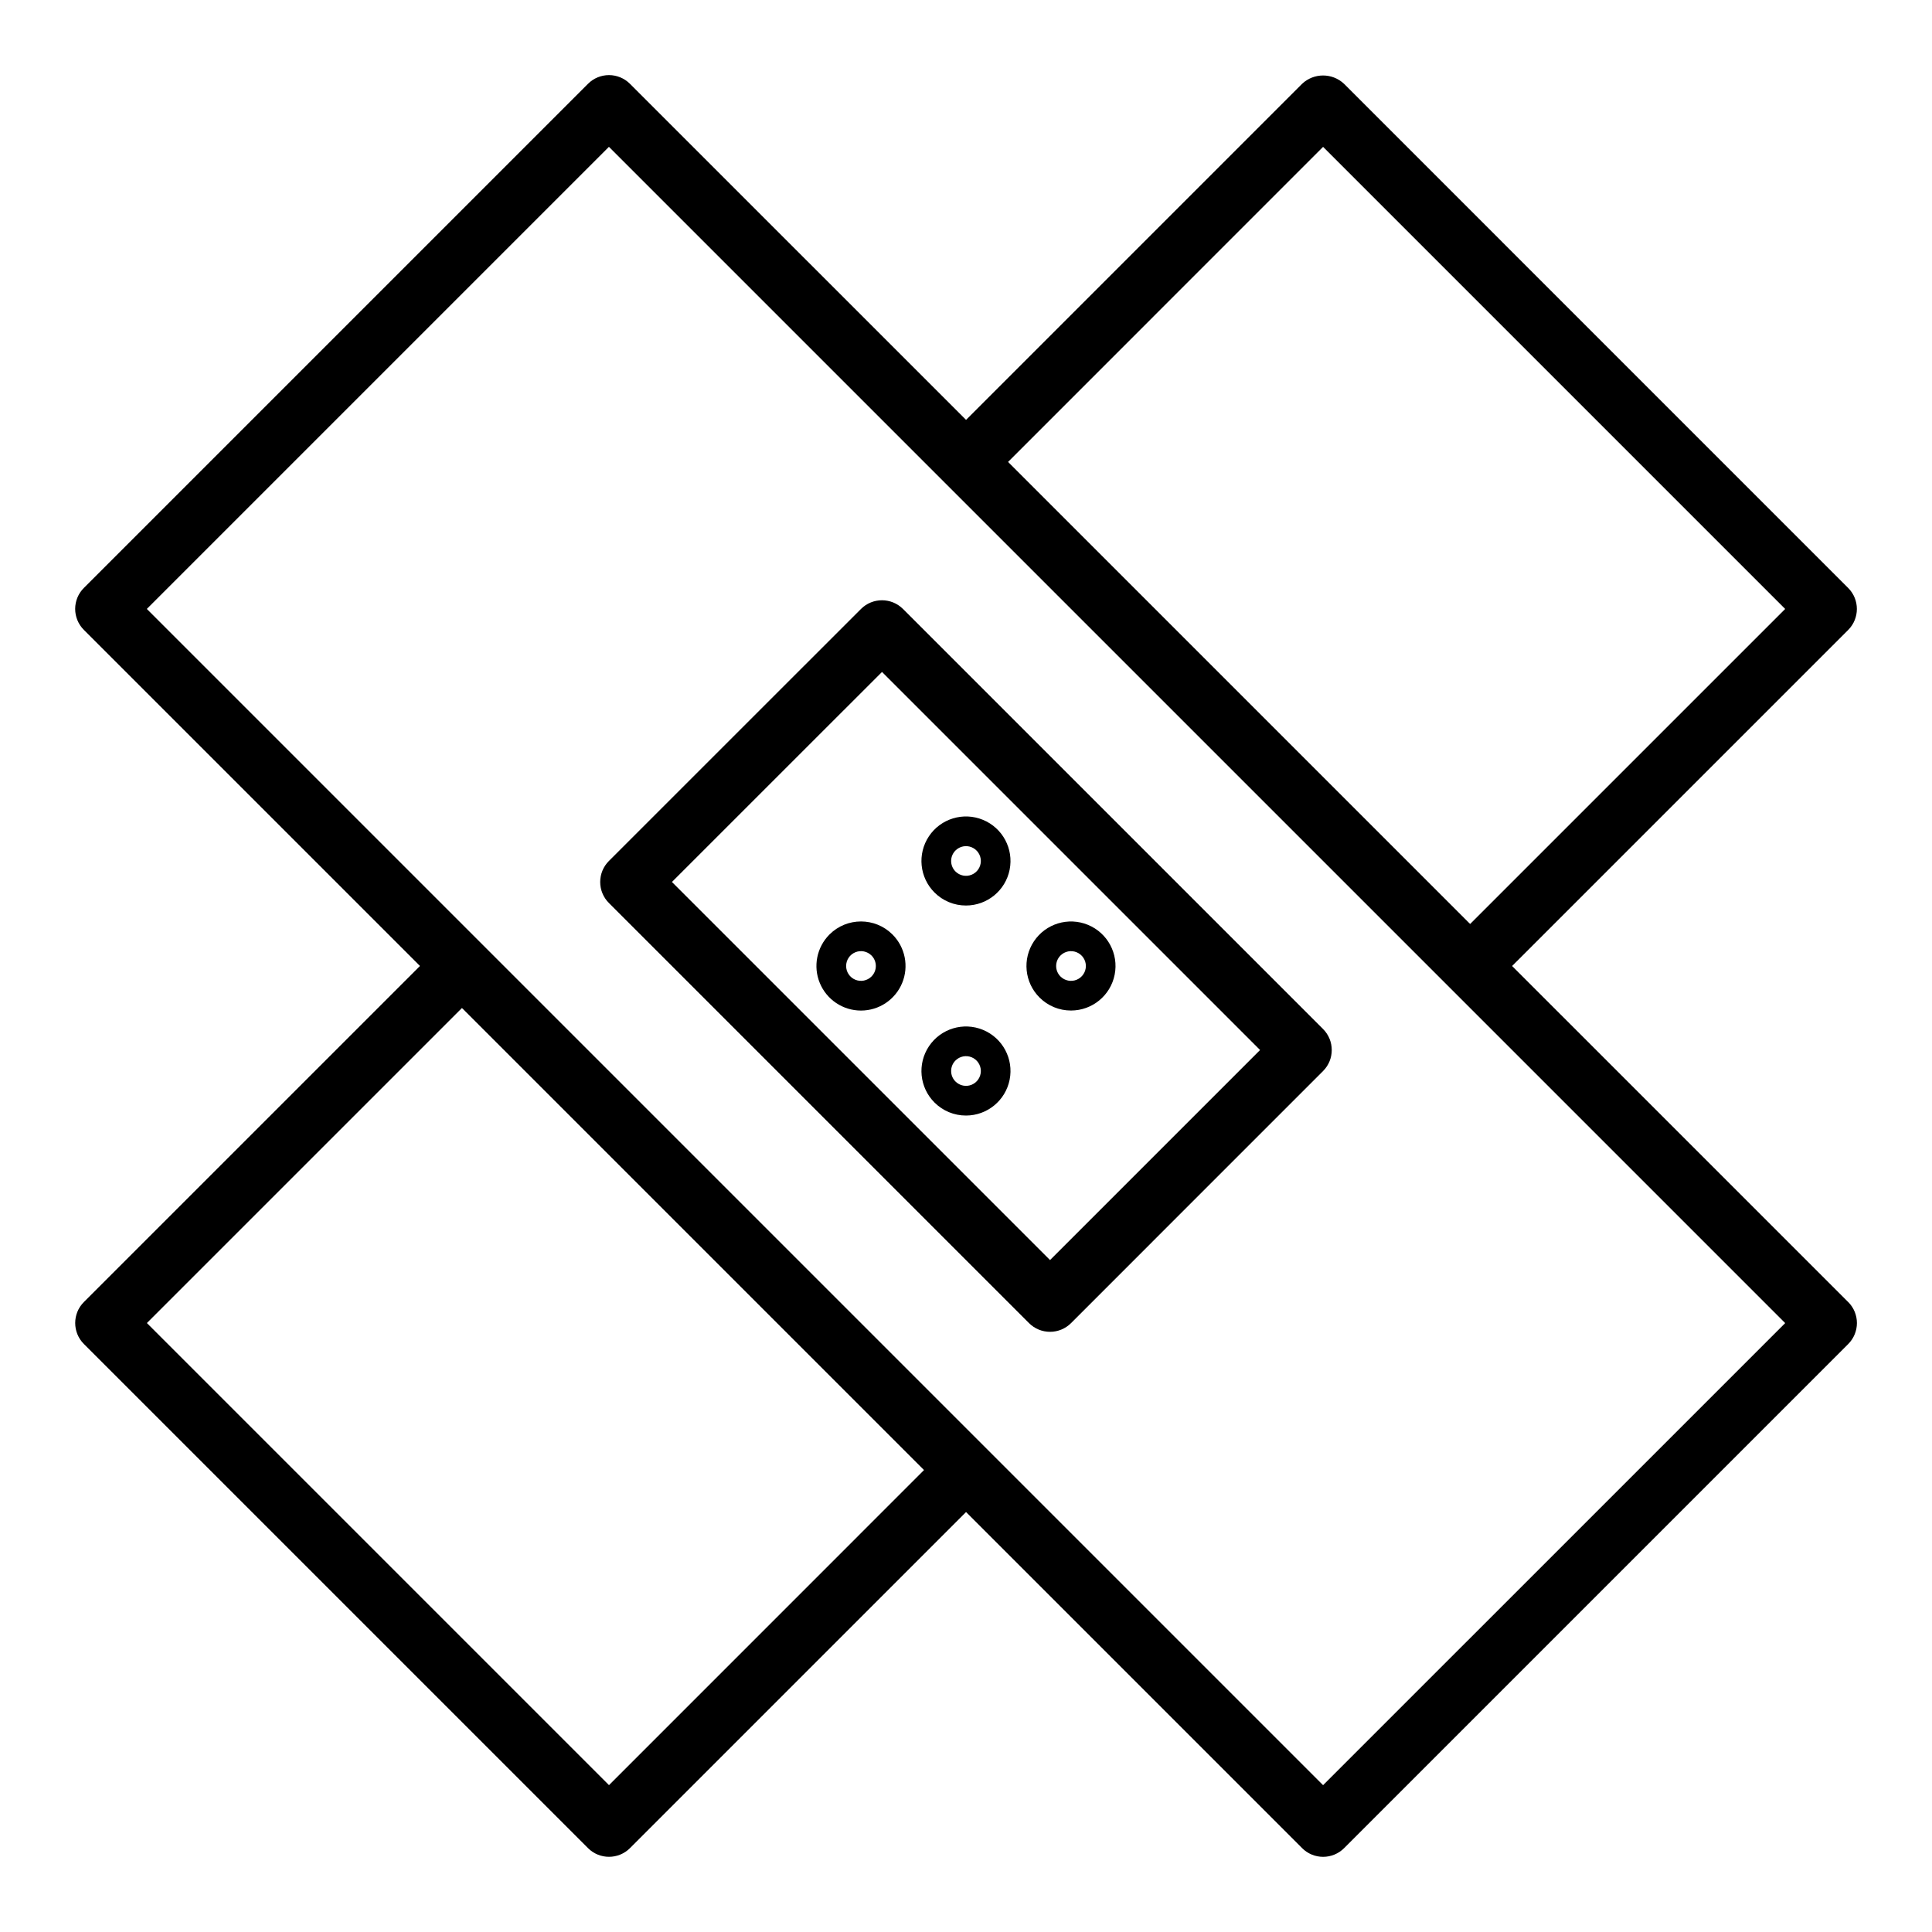
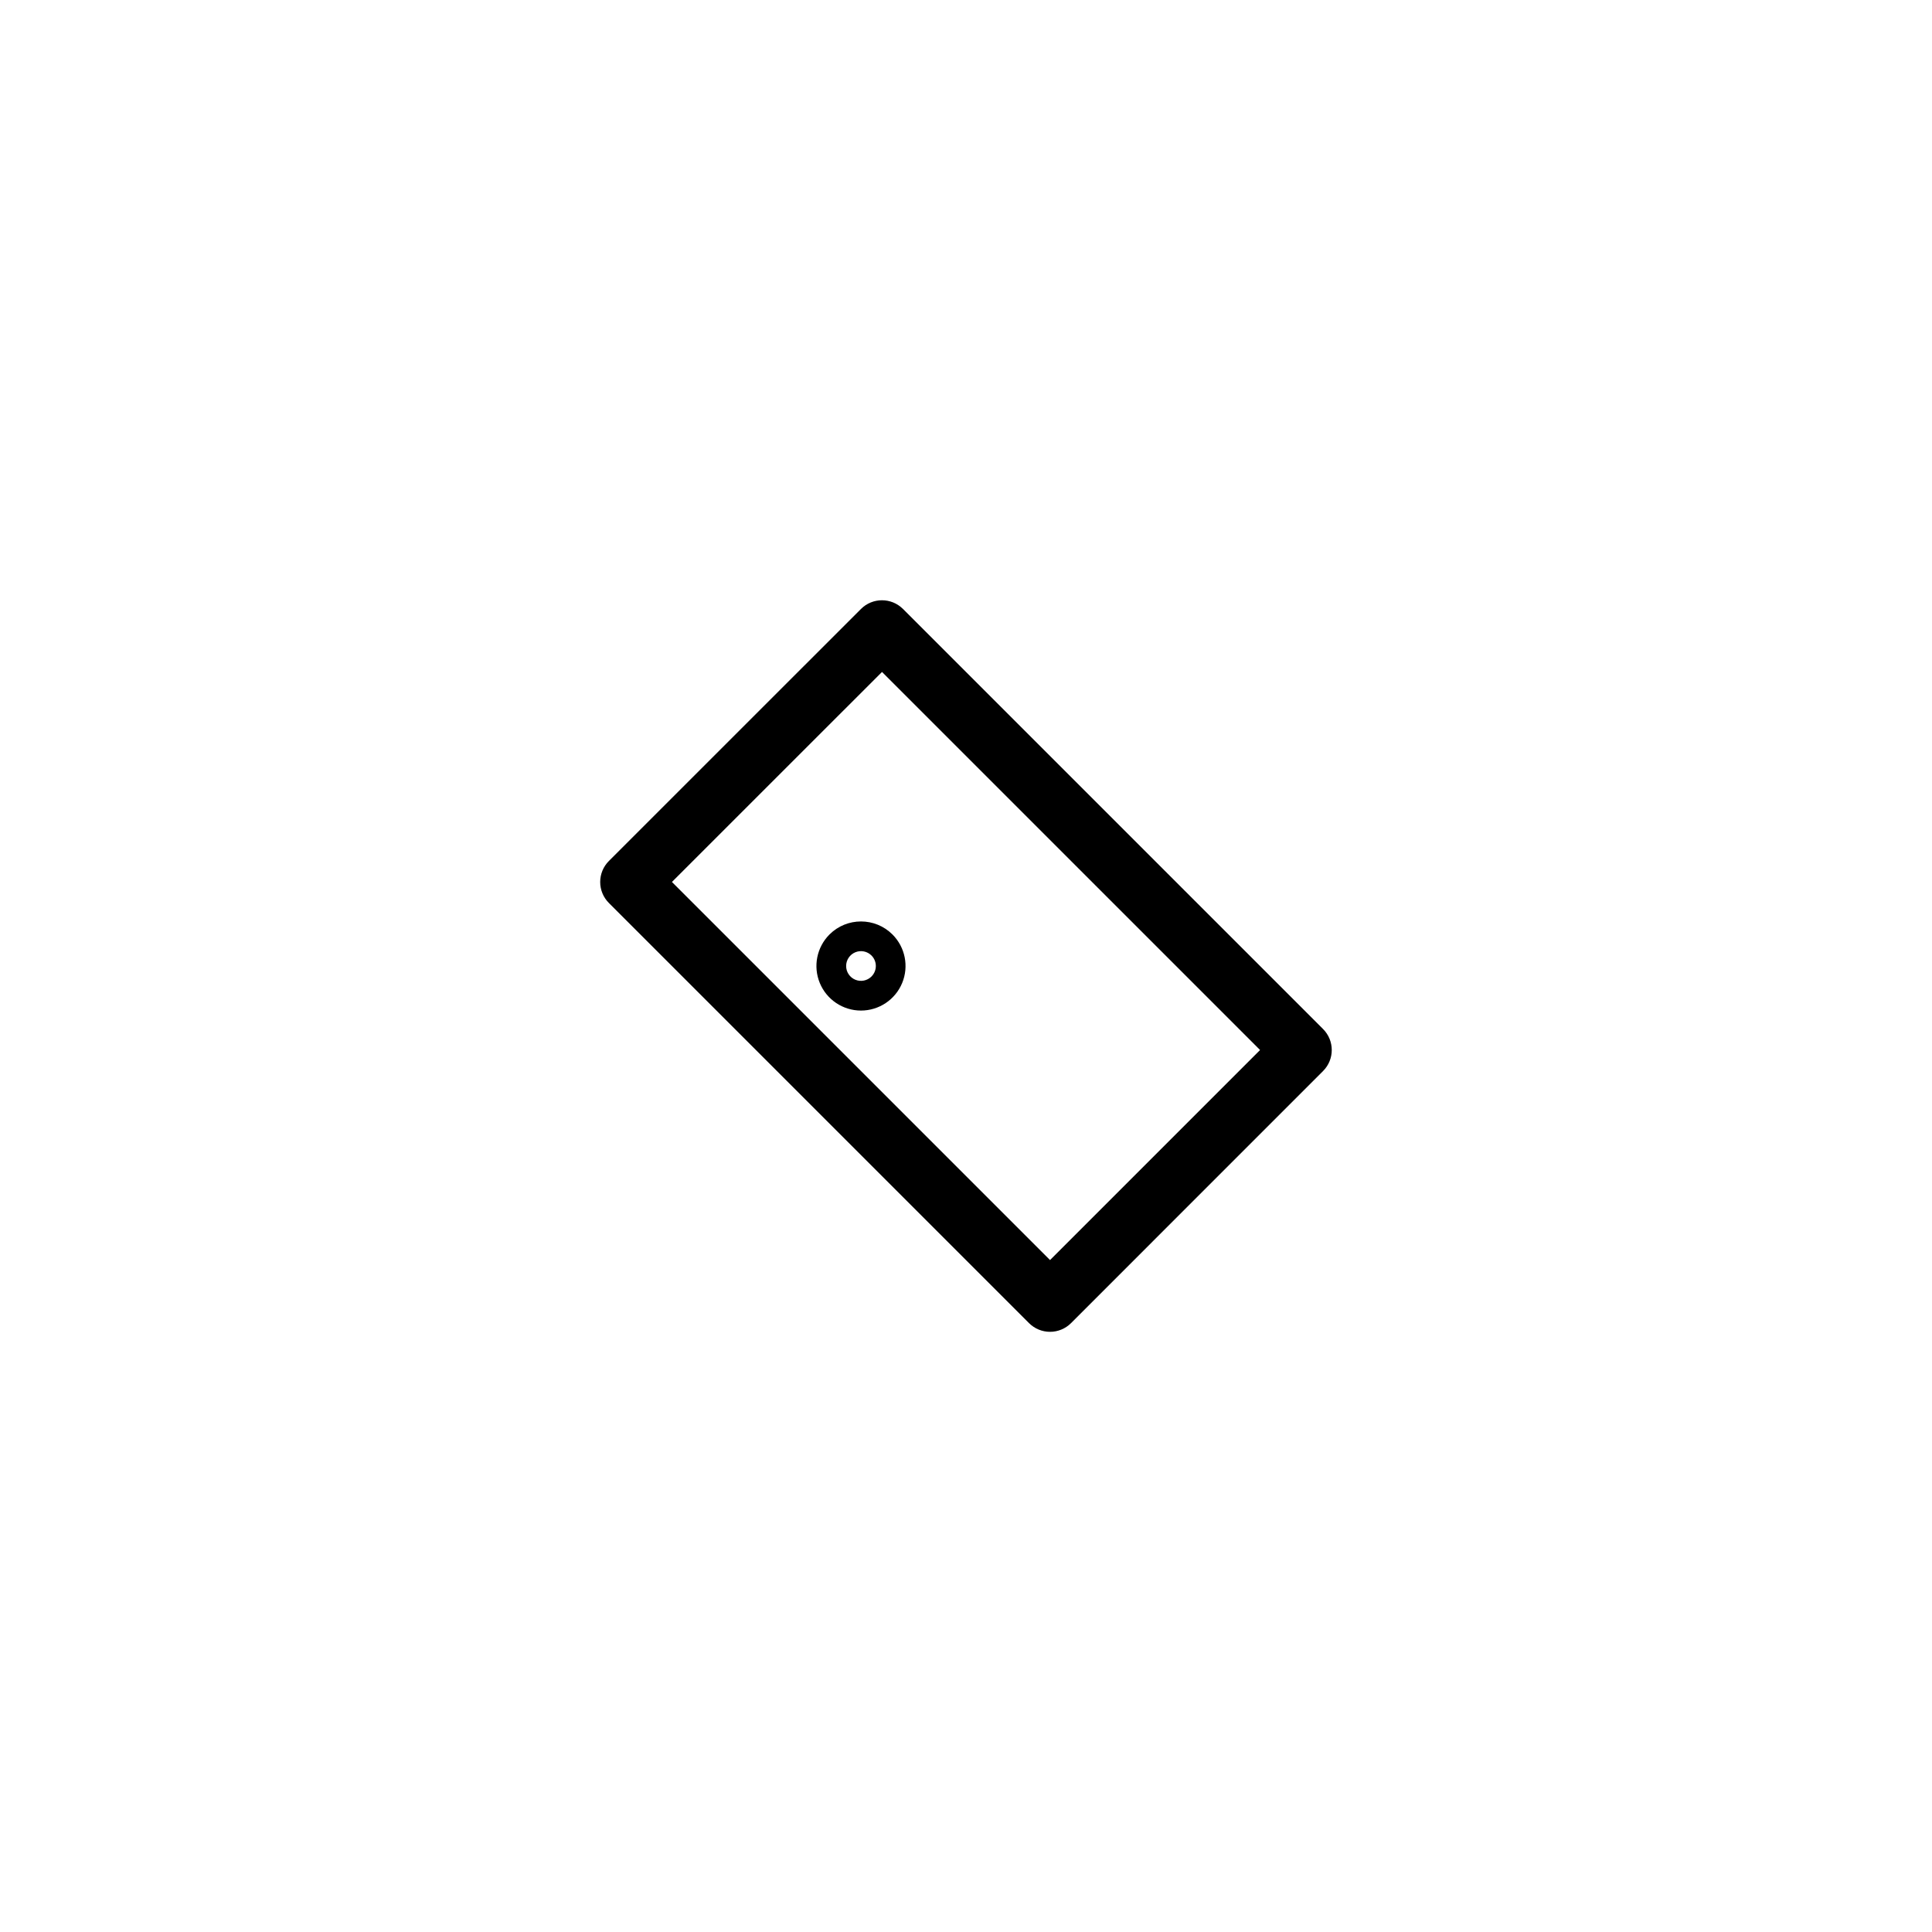
<svg xmlns="http://www.w3.org/2000/svg" fill="#000000" width="800px" height="800px" version="1.1" viewBox="144 144 512 512">
  <g>
-     <path d="m427.83 411.8c5.629-0.004 10.473-3.984 11.566-9.504 1.094-5.523-1.867-11.047-7.066-13.199-5.203-2.152-11.199-0.328-14.324 4.356-3.125 4.68-2.508 10.918 1.477 14.898 2.211 2.215 5.215 3.461 8.348 3.449zm-2.785-14.582c1.125-1.125 2.82-1.461 4.289-0.852 1.473 0.609 2.434 2.043 2.434 3.637 0 1.59-0.961 3.027-2.434 3.637-1.469 0.609-3.164 0.27-4.289-0.855-0.738-0.738-1.156-1.738-1.156-2.781 0-1.047 0.418-2.047 1.156-2.785z" />
-     <path d="m400 383.97c5.629-0.004 10.473-3.984 11.566-9.504 1.094-5.523-1.863-11.051-7.066-13.199-5.203-2.152-11.199-0.328-14.324 4.352-3.125 4.684-2.508 10.922 1.473 14.902 2.215 2.215 5.219 3.461 8.352 3.449zm-2.781-14.582h-0.004c1.125-1.125 2.82-1.461 4.289-0.852 1.473 0.605 2.43 2.043 2.43 3.633 0 1.594-0.957 3.027-2.43 3.637-1.469 0.609-3.164 0.273-4.289-0.852-0.738-0.738-1.156-1.738-1.156-2.785 0-1.043 0.418-2.043 1.156-2.781z" />
    <path d="m363.82 391.65c-3.375 3.379-4.387 8.457-2.559 12.871 1.824 4.41 6.133 7.289 10.906 7.289 4.777 0 9.082-2.879 10.91-7.289 1.828-4.414 0.816-9.492-2.559-12.871-4.613-4.606-12.086-4.606-16.699 0zm11.133 11.133c-1.125 1.125-2.82 1.465-4.289 0.855-1.473-0.609-2.43-2.047-2.43-3.637 0-1.594 0.957-3.027 2.43-3.637 1.469-0.609 3.164-0.273 4.289 0.852 1.535 1.539 1.535 4.027 0 5.562z" />
-     <path d="m400 439.63c5.629-0.004 10.473-3.984 11.566-9.508 1.094-5.523-1.863-11.047-7.066-13.199s-11.199-0.328-14.324 4.356-2.508 10.922 1.473 14.898c2.215 2.219 5.219 3.461 8.352 3.453zm-2.781-14.582-0.004-0.004c1.125-1.125 2.82-1.461 4.289-0.852 1.473 0.609 2.43 2.043 2.43 3.637 0 1.59-0.957 3.027-2.43 3.637-1.469 0.609-3.164 0.27-4.289-0.855-0.742-0.734-1.156-1.738-1.156-2.781 0-1.047 0.414-2.047 1.156-2.785z" />
-     <path d="m633.79 489.06-89.066-89.059 89.055-89.047 0.004-0.004c3.074-3.074 3.074-8.059 0-11.133l-133.59-133.6c-3.125-2.949-8.008-2.949-11.133 0l-89.047 89.055-89.066-89.059c-1.477-1.477-3.477-2.309-5.566-2.309-2.086 0-4.09 0.832-5.562 2.309l-133.59 133.59c-1.477 1.473-2.309 3.477-2.309 5.562 0 2.09 0.832 4.09 2.309 5.566l89.062 89.062-89.059 89.051c-3.07 3.074-3.07 8.059 0 11.133l133.59 133.59c3.074 3.074 8.059 3.074 11.133 0l89.055-89.059 89.062 89.062v0.004c1.477 1.477 3.477 2.305 5.566 2.305 2.086 0 4.09-0.828 5.566-2.305l133.59-133.59c1.477-1.477 2.305-3.481 2.305-5.566 0-2.09-0.828-4.09-2.305-5.566zm-139.16-306.14 122.46 122.46-83.492 83.484-122.45-122.45zm-189.24 434.16-122.46-122.46 83.492-83.488 122.45 122.45zm189.24 0.008-89.043-89.043-0.016-0.023-0.023-0.016-133.55-133.55-0.016-0.023-0.023-0.016-89.043-89.043 122.46-122.46 89.043 89.047 0.016 0.023 0.023 0.016 133.55 133.55 0.016 0.023 0.023 0.016 89.043 89.043z" />
    <path d="m383.3 305.38c-3.074-3.07-8.059-3.07-11.133 0l-66.805 66.789v0.004c-1.477 1.473-2.305 3.477-2.305 5.562 0 2.09 0.828 4.09 2.305 5.566l111.34 111.34c1.477 1.477 3.477 2.305 5.566 2.305 2.086 0 4.09-0.828 5.566-2.305l66.789-66.805c3.074-3.074 3.074-8.059 0-11.133zm38.969 172.55-100.2-100.2 55.672-55.656 100.19 100.19z" />
  </g>
</svg>